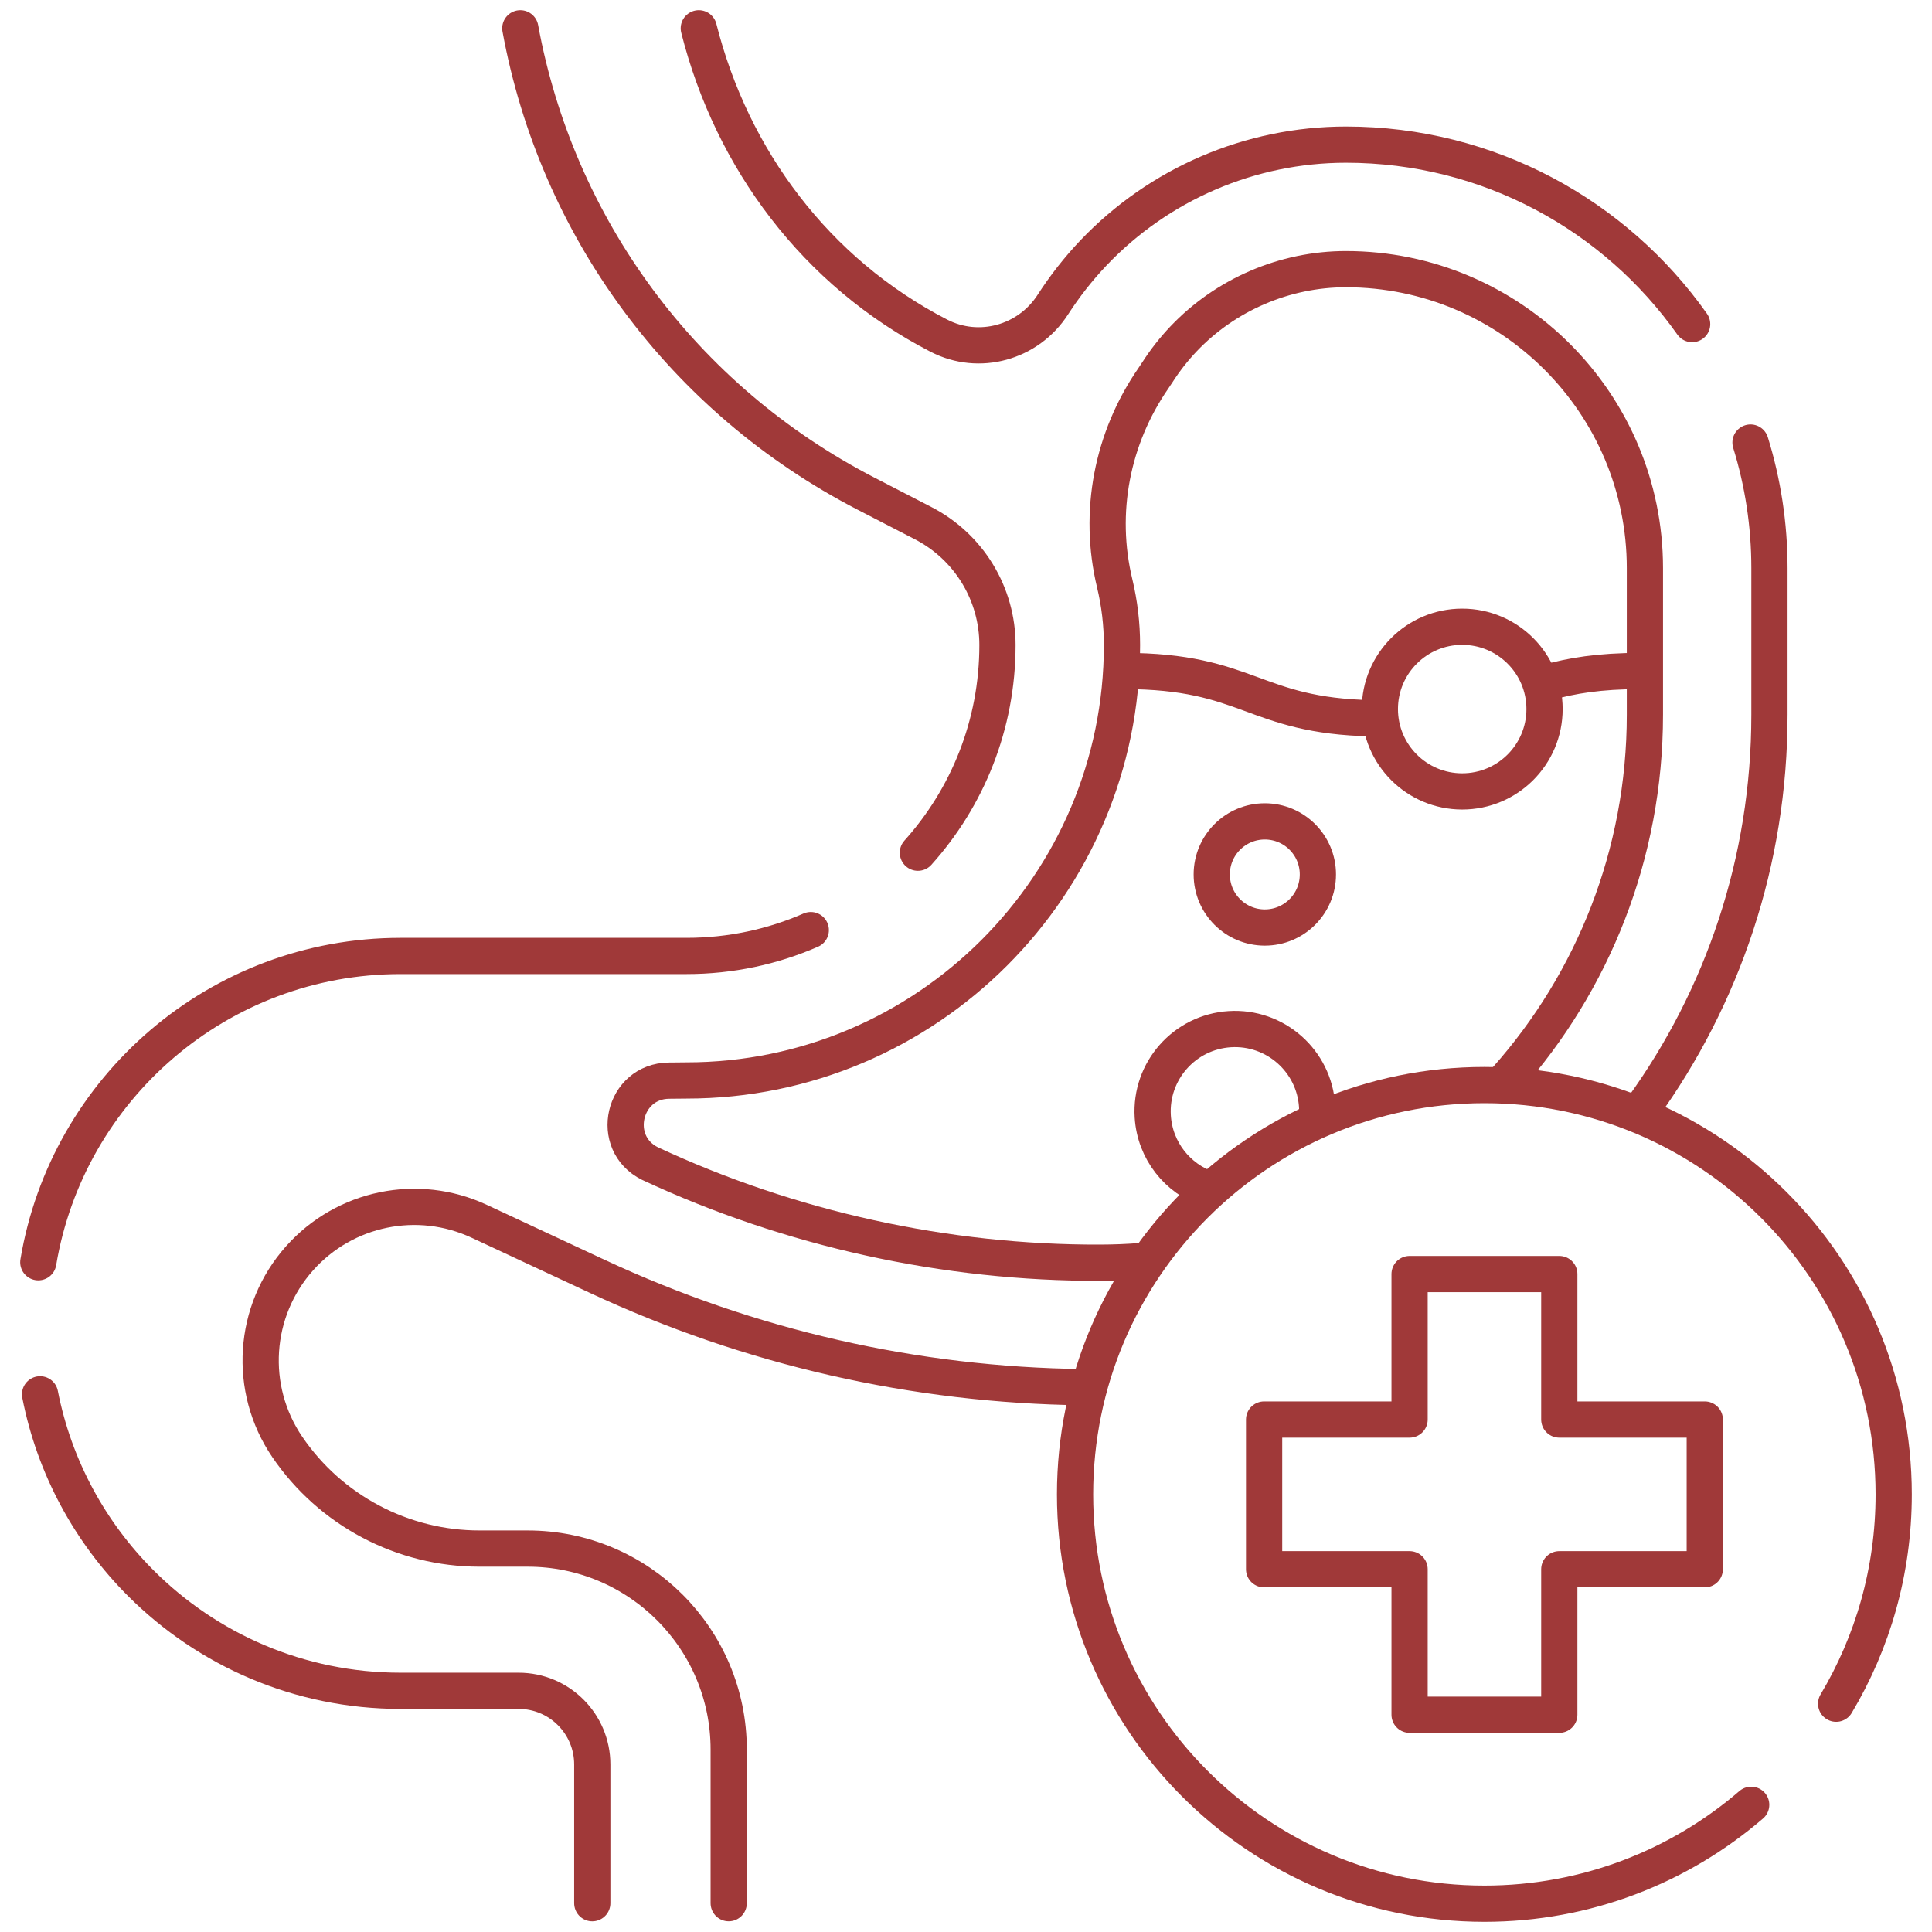
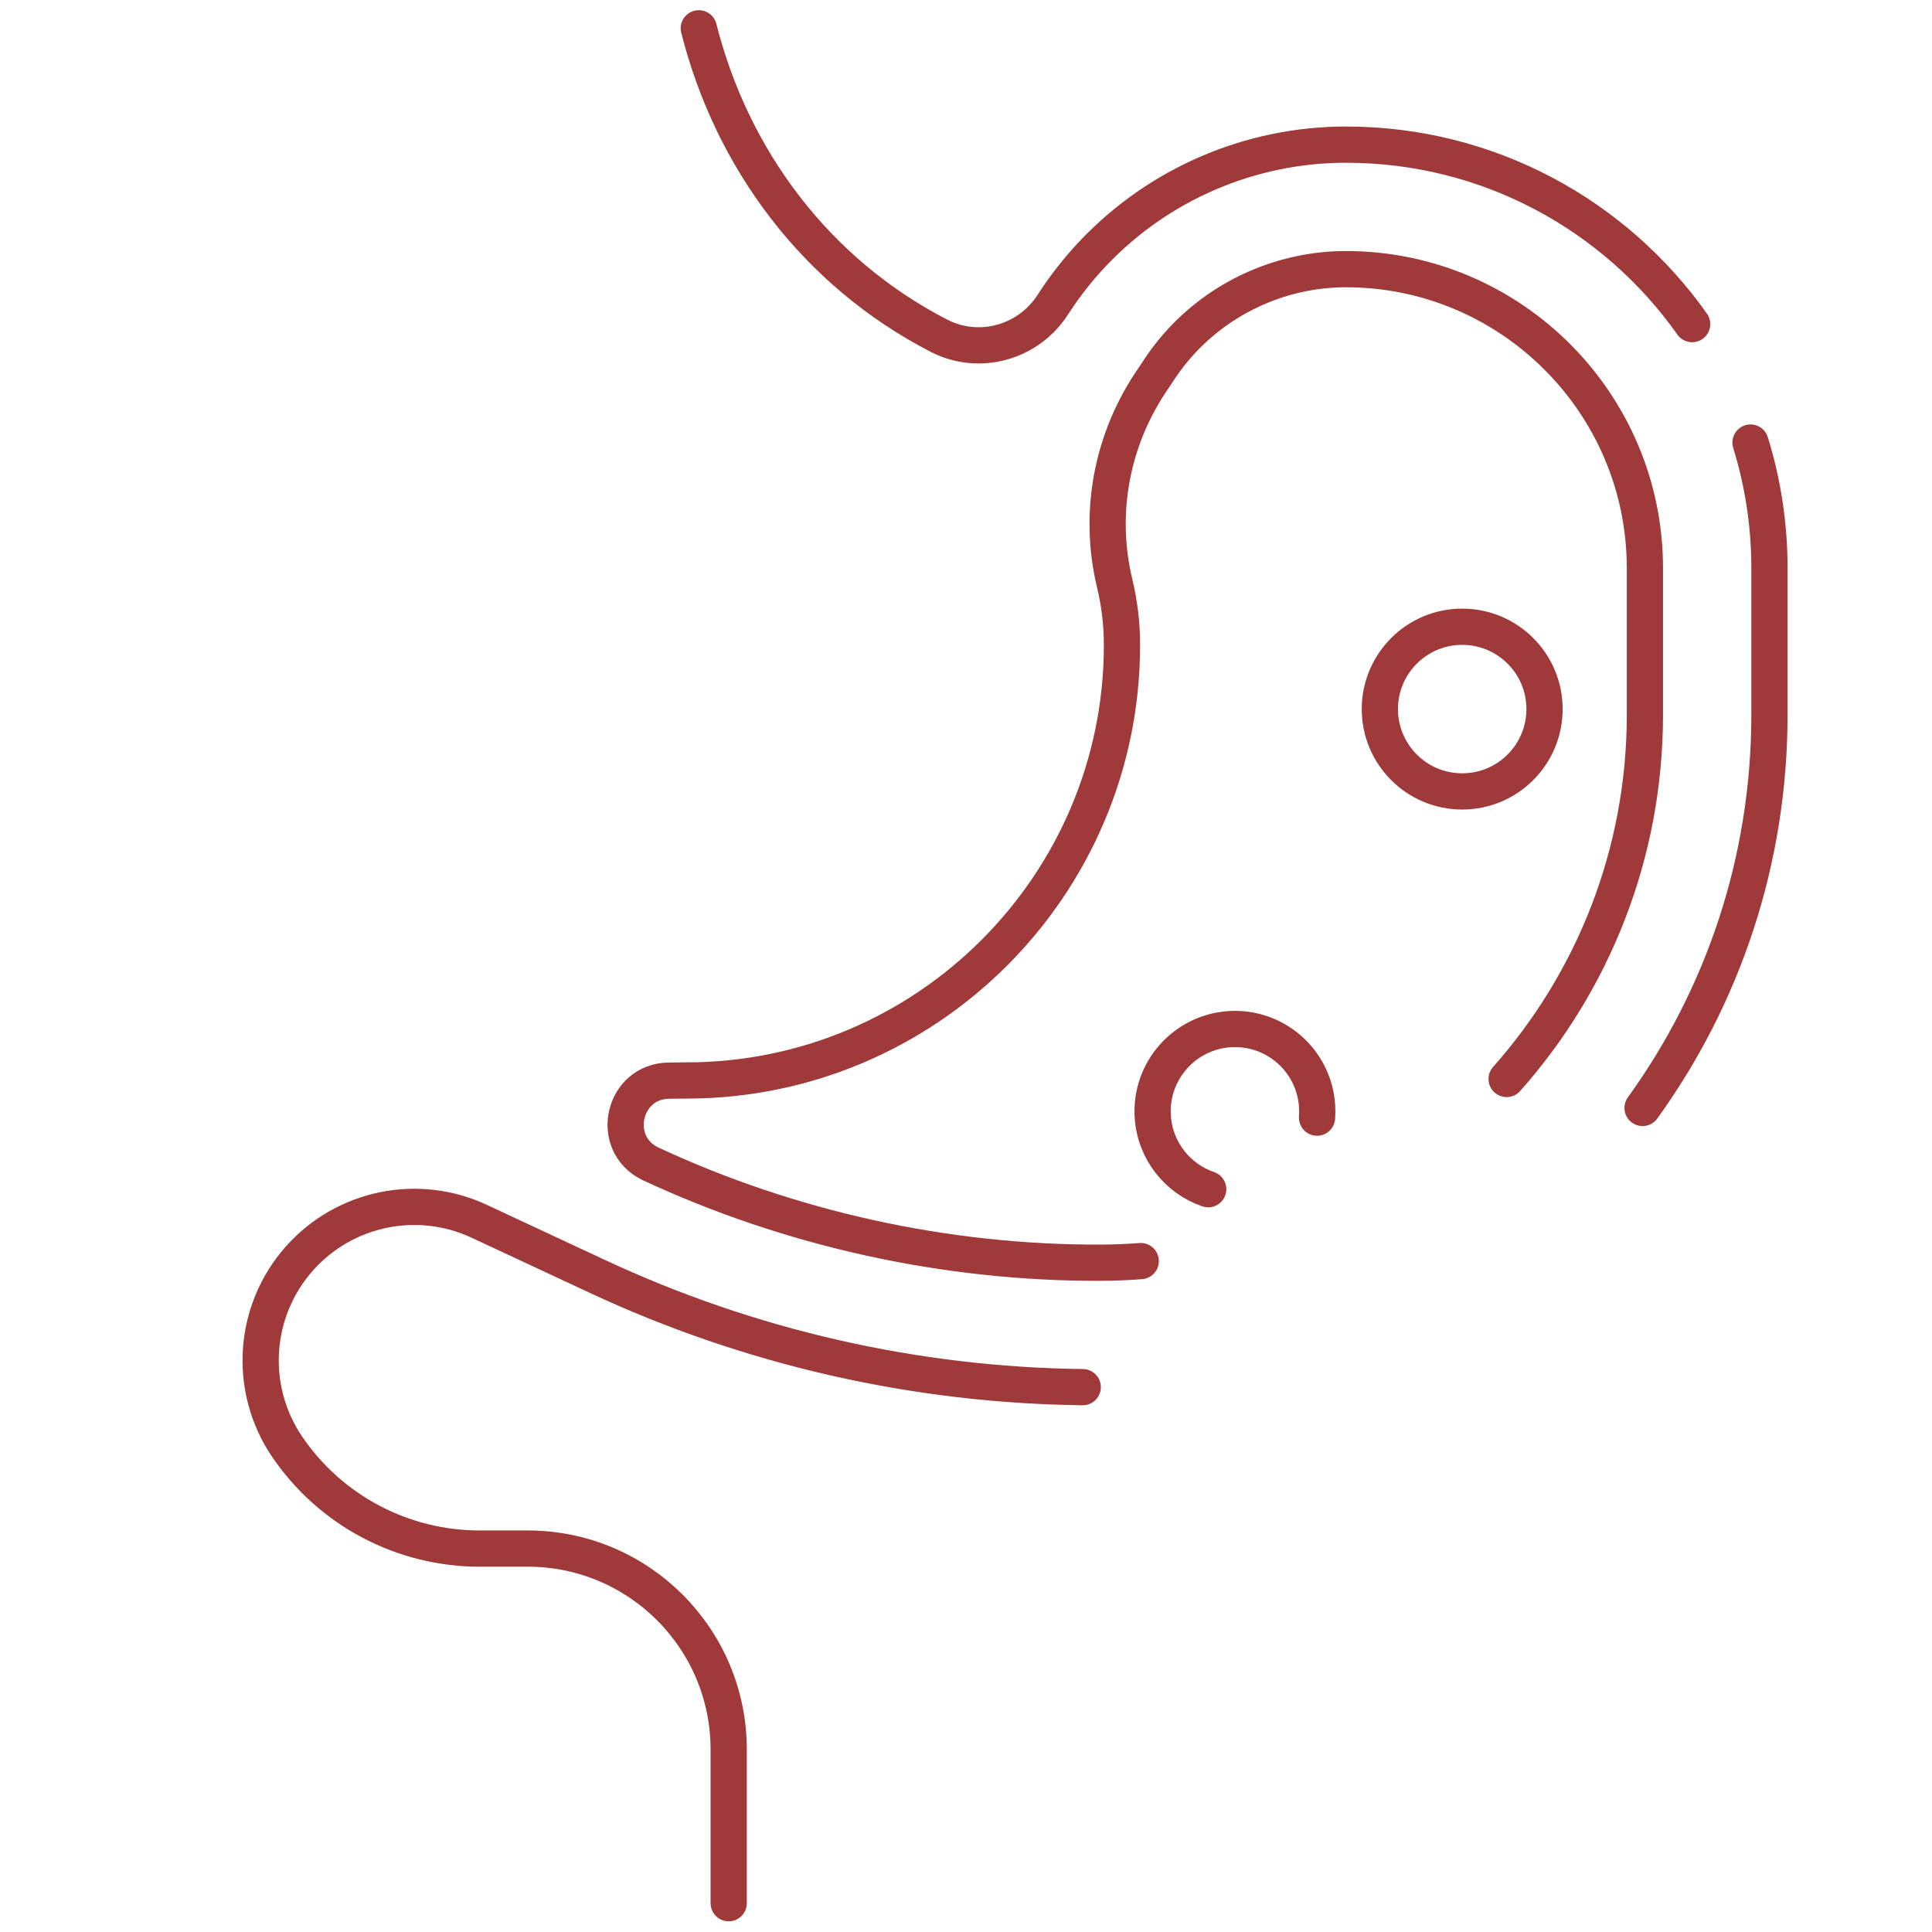
<svg xmlns="http://www.w3.org/2000/svg" width="80" height="80" viewBox="0 0 80 80" fill="none">
  <g clip-path="url(#clip0_2636_144)">
    <path d="M28.936 1.172C29.619 3.878 30.83 6.402 32.507 8.578C34.183 10.755 36.325 12.583 38.872 13.898C40.543 14.761 42.582 14.192 43.599 12.609C44.085 11.855 44.643 11.142 45.269 10.481C46.632 9.047 48.258 7.923 50.04 7.159C51.821 6.395 53.755 5.989 55.733 5.989C61.655 5.989 66.891 8.925 70.068 13.42M72.485 18.325C72.994 19.969 73.269 21.714 73.269 23.525V29.595C73.269 35.675 71.321 41.3 68.015 45.878M30.174 78.807V72.446C30.174 67.849 26.447 64.123 21.85 64.123H19.854C18.285 64.123 16.741 63.739 15.354 63.006C13.967 62.273 12.78 61.212 11.897 59.916C10.253 57.502 10.463 54.28 12.407 52.101C14.276 50.005 17.298 49.383 19.843 50.571L24.735 52.853C31.033 55.792 37.885 57.356 44.834 57.439" stroke="#A03939" stroke-width="1.5" stroke-miterlimit="10" stroke-linecap="round" stroke-linejoin="round" />
-     <path d="M1.659 57.736C2.25 60.759 3.737 63.462 5.831 65.556C8.584 68.309 12.387 70.013 16.589 70.013H21.475C23.159 70.013 24.525 71.378 24.525 73.062V78.808M21.545 1.172C23.053 9.386 28.253 16.512 35.859 20.441L38.233 21.667C39.158 22.145 39.934 22.868 40.475 23.757C41.017 24.646 41.303 25.667 41.303 26.708C41.303 30.014 40.056 33.03 38.008 35.309M1.586 52.267C2.789 45.069 9.048 39.584 16.589 39.584H28.427C30.256 39.584 31.997 39.203 33.573 38.514M64.09 28.256C65.055 27.984 66.218 27.784 67.924 27.784M46.528 27.784C51.737 27.784 51.874 29.645 56.817 29.742" stroke="#A03939" stroke-width="1.5" stroke-miterlimit="10" stroke-linecap="round" stroke-linejoin="round" />
-     <path d="M52.373 38.407C53.587 38.407 54.571 37.423 54.571 36.209C54.571 34.996 53.587 34.012 52.373 34.012C51.16 34.012 50.176 34.996 50.176 36.209C50.176 37.423 51.16 38.407 52.373 38.407Z" stroke="#A03939" stroke-width="1.5" stroke-miterlimit="10" stroke-linecap="round" stroke-linejoin="round" />
    <path d="M60.546 32.771C62.429 32.771 63.956 31.244 63.956 29.361C63.956 27.479 62.429 25.952 60.546 25.952C58.663 25.952 57.137 27.479 57.137 29.361C57.137 31.244 58.663 32.771 60.546 32.771Z" stroke="#A03939" stroke-width="1.5" stroke-miterlimit="10" stroke-linecap="round" stroke-linejoin="round" />
    <path d="M50.029 49.243C48.764 48.809 47.821 47.647 47.733 46.229C47.617 44.35 49.046 42.732 50.925 42.615C52.804 42.498 54.422 43.927 54.539 45.807C54.548 45.966 54.547 46.124 54.536 46.279" stroke="#A03939" stroke-width="1.5" stroke-miterlimit="10" stroke-linecap="round" stroke-linejoin="round" />
    <path d="M62.386 44.678C65.949 40.664 68.112 35.377 68.112 29.596V23.524C68.112 16.698 62.558 11.145 55.732 11.145C53.201 11.145 50.751 12.197 49.008 14.032C48.608 14.453 48.25 14.91 47.936 15.398C47.881 15.484 47.823 15.57 47.765 15.655C46.043 18.142 45.449 21.214 46.157 24.155C46.358 24.991 46.459 25.848 46.459 26.707C46.459 36.651 38.369 44.74 28.426 44.74L27.703 44.747C25.799 44.764 25.208 47.333 26.914 48.181M26.914 48.181C32.716 50.888 39.172 52.309 45.574 52.286C46.133 52.284 46.688 52.262 47.236 52.219" stroke="#A03939" stroke-width="1.5" stroke-miterlimit="10" stroke-linecap="round" stroke-linejoin="round" />
-     <path d="M76.031 70.547C77.545 68.011 78.414 65.047 78.414 61.88C78.414 52.519 70.827 44.93 61.466 44.93C52.105 44.93 44.516 52.519 44.516 61.88C44.516 71.239 52.105 78.828 61.466 78.828C65.686 78.828 69.545 77.286 72.513 74.733" stroke="#A03939" stroke-width="1.5" stroke-miterlimit="10" stroke-linecap="round" stroke-linejoin="round" />
-     <path d="M52.344 58.78H58.368V52.756H64.567V58.78H70.591V64.979H64.567V71.003H58.368V64.979H52.344V58.78Z" stroke="#A03939" stroke-width="1.5" stroke-miterlimit="10" stroke-linecap="round" stroke-linejoin="round" />
  </g>
  <defs>
    <clipPath id="clip0_2636_144">
      <rect width="80" height="80" fill="white" />
    </clipPath>
  </defs>
</svg>